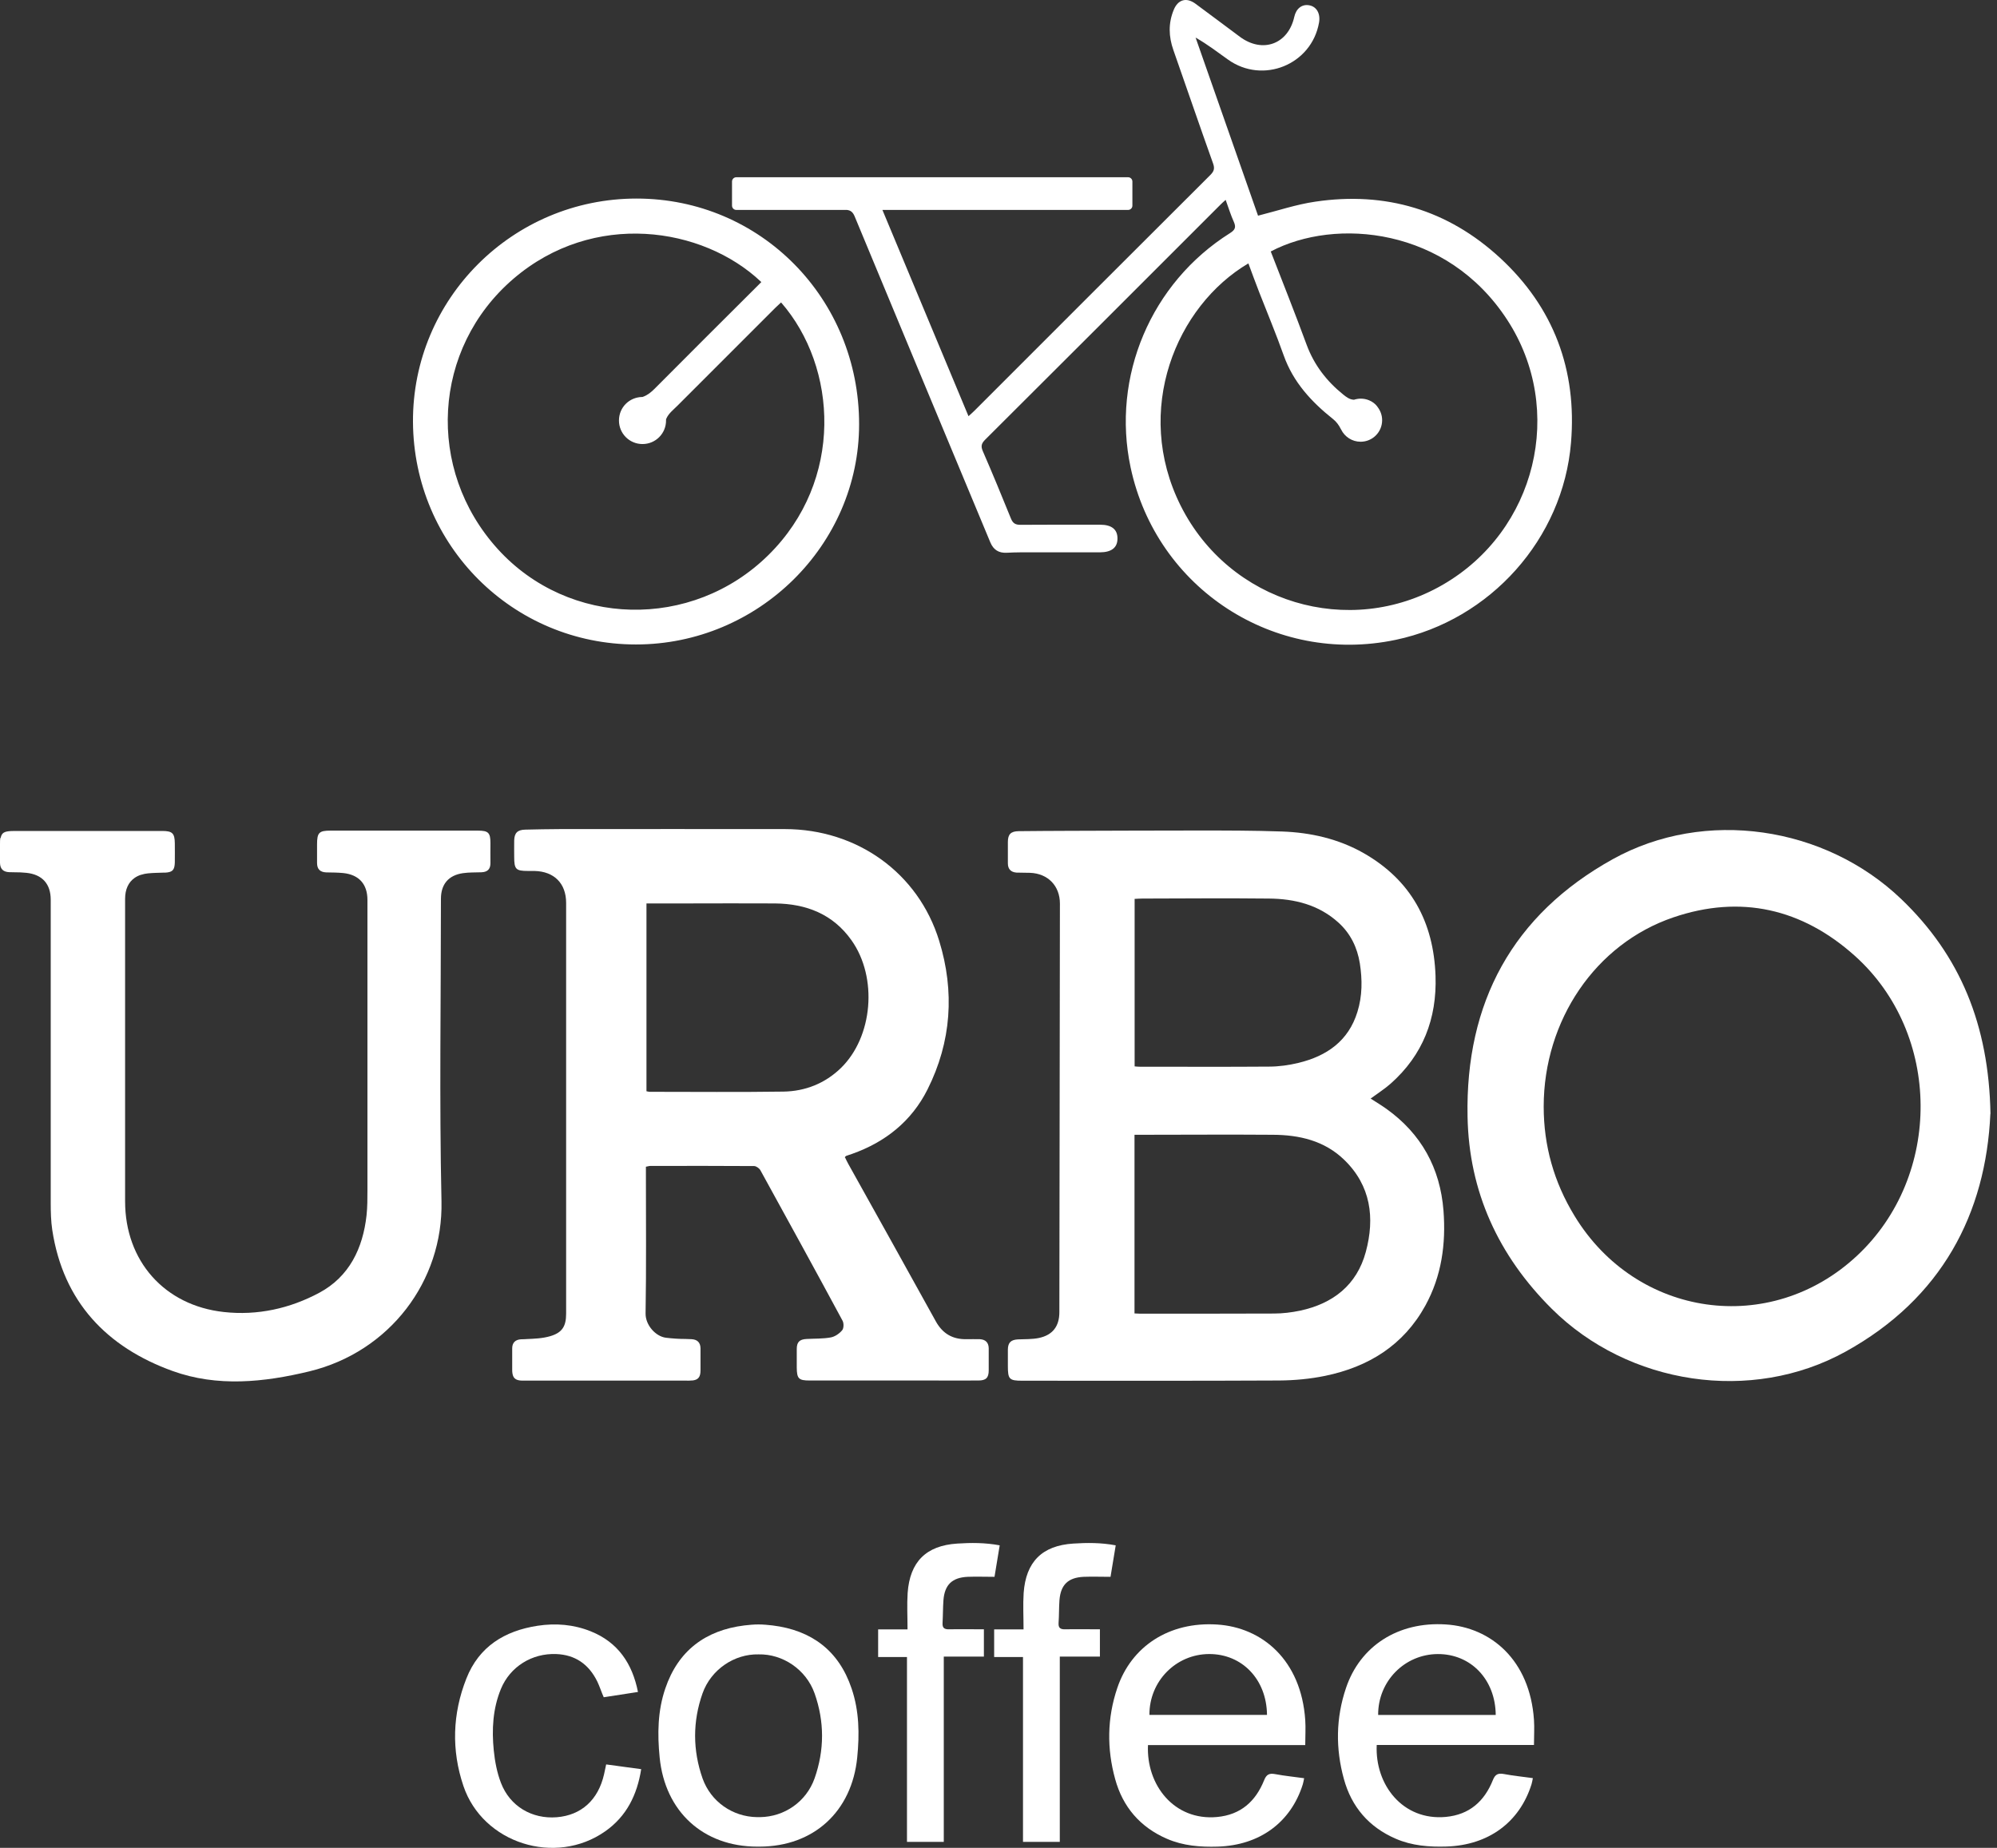
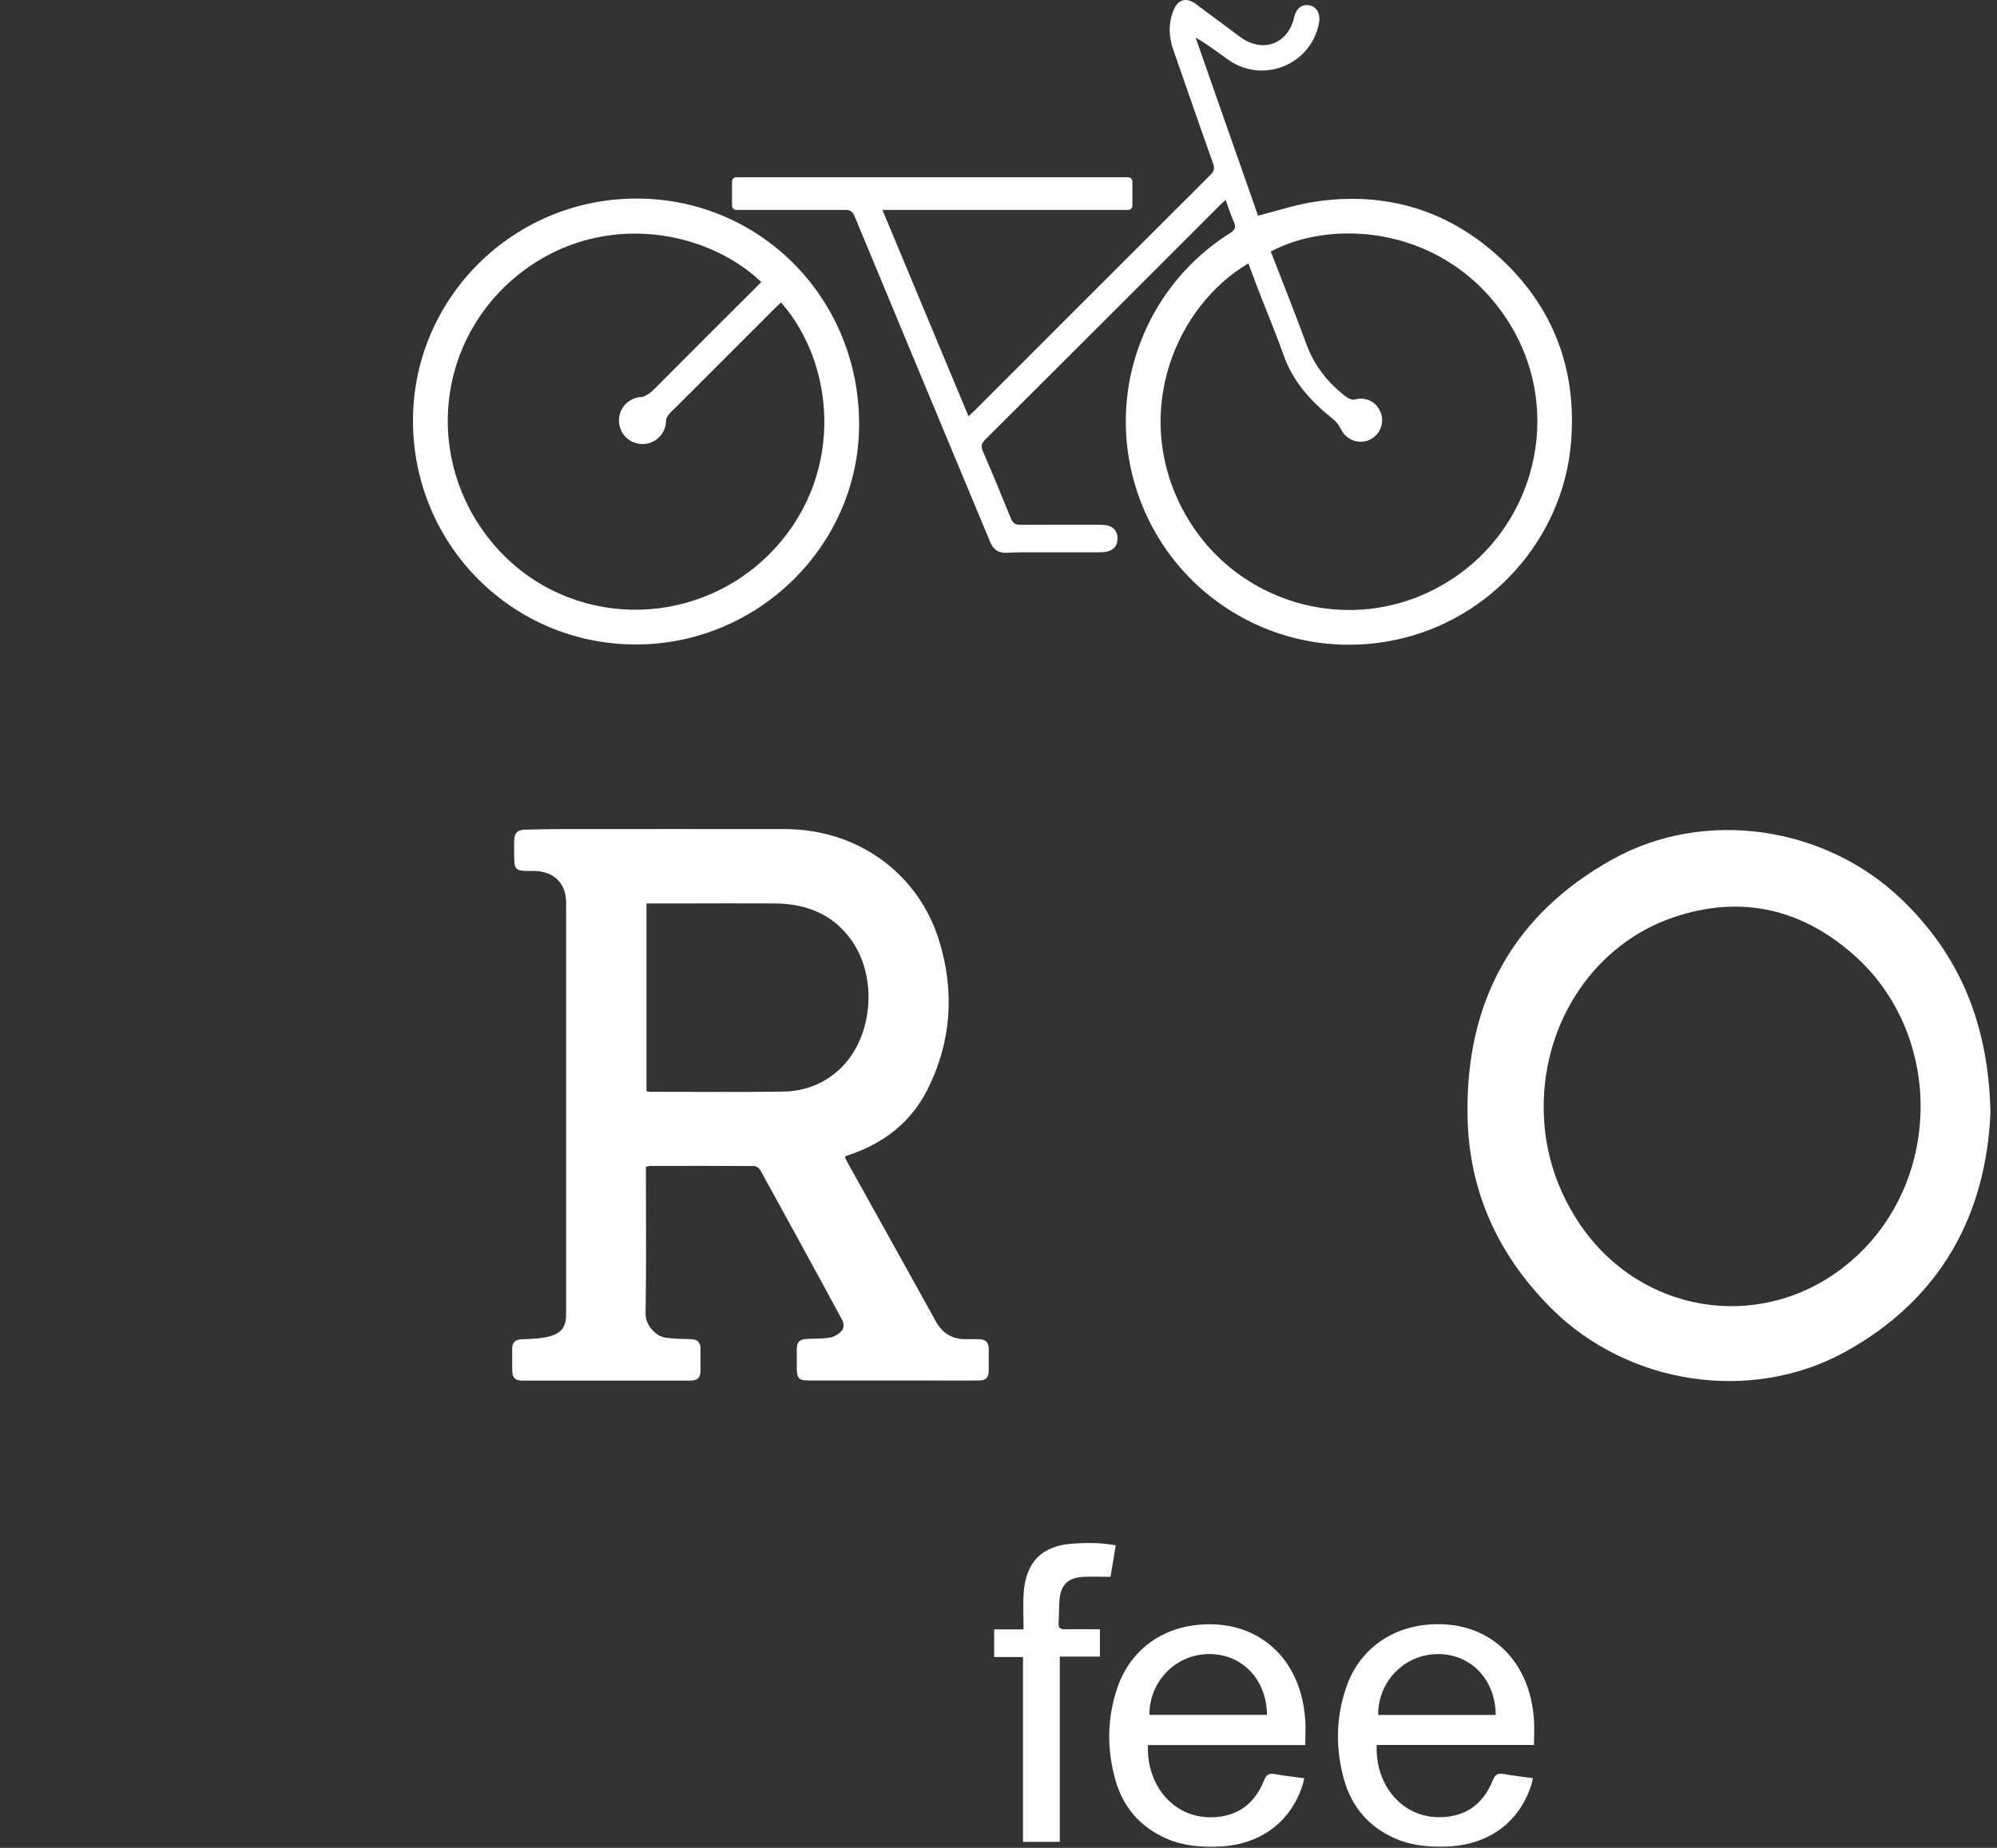
<svg xmlns="http://www.w3.org/2000/svg" width="188" height="174" viewBox="0 0 188 174" fill="none">
  <rect x="0" y="0" width="188" height="174" fill="#333333" stroke="none" />
  <path d="M73.532 28.476C73.355 28.642 73.178 28.809 73.001 28.975C69.922 32.055 66.843 35.134 63.763 38.214C63.389 38.588 62.941 38.931 62.733 39.41C62.692 39.493 62.702 39.504 62.702 39.597C62.702 40.825 61.714 41.813 60.486 41.813C59.259 41.813 58.27 40.825 58.27 39.597C58.27 38.37 59.227 37.413 60.434 37.381C60.486 37.381 60.497 37.381 60.538 37.361C60.965 37.205 61.298 36.934 61.63 36.601C64.793 33.418 67.977 30.245 71.16 27.072C71.327 26.905 71.16 27.072 71.67 26.562C71.649 26.551 71.639 26.531 71.618 26.51C66.146 21.35 55.867 19.789 48.335 26.25C40.699 32.804 40.054 44.196 46.858 51.697C53.547 59.072 65.136 59.364 72.336 52.269C79.462 45.246 78.859 34.572 73.522 28.466L73.532 28.476ZM117.539 24.793C110.714 28.809 106.657 38.64 111.151 47.618C115.749 56.784 127.006 60.154 135.817 55.067C144.619 49.99 147.407 38.588 141.893 30.12C136.234 21.412 125.737 20.455 119.63 23.68C120.764 26.603 121.929 29.527 123.011 32.471C123.718 34.375 124.894 35.894 126.454 37.153C126.777 37.413 127.058 37.621 127.464 37.641C127.661 37.579 127.88 37.537 128.098 37.537C128.379 37.537 128.639 37.589 128.889 37.693C129.19 37.818 129.461 38.016 129.659 38.276V38.286C129.94 38.64 130.116 39.077 130.116 39.566C130.116 40.69 129.211 41.595 128.088 41.595C127.287 41.595 126.59 41.127 126.257 40.45C126.246 40.43 126.236 40.398 126.215 40.377C126.049 40.034 125.799 39.701 125.497 39.462C123.458 37.839 121.742 35.987 120.847 33.459C120.14 31.462 119.318 29.506 118.548 27.529C118.194 26.624 117.861 25.709 117.518 24.783L117.539 24.793ZM69.329 16.689H106.199C106.428 16.689 106.605 16.876 106.605 17.095V19.363C106.605 19.591 106.417 19.768 106.199 19.768H83.072C85.787 26.27 88.461 32.689 91.176 39.191C91.405 38.983 91.582 38.827 91.749 38.661C99.145 31.264 106.532 23.867 113.939 16.481C114.282 16.137 114.376 15.877 114.199 15.389C112.93 11.841 111.713 8.273 110.464 4.715C110.017 3.445 109.975 2.187 110.496 0.928C110.891 -0.04 111.681 -0.279 112.535 0.345C113.939 1.375 115.323 2.426 116.727 3.466C118.86 5.047 121.273 4.163 121.846 1.583C122.023 0.792 122.584 0.366 123.271 0.501C123.958 0.636 124.322 1.292 124.176 2.124C123.479 6.088 118.891 7.96 115.604 5.609C114.626 4.912 113.669 4.174 112.555 3.539C114.532 9.167 116.509 14.806 118.433 20.309C120.296 19.841 122.033 19.248 123.833 18.988C130.439 18.01 136.306 19.758 141.206 24.273C146.273 28.944 148.468 34.843 147.896 41.688C147.147 50.739 140.301 58.376 131.396 60.248C119.973 62.651 108.873 55.431 106.438 44.019C104.618 35.467 108.352 26.635 115.791 21.953C116.269 21.651 116.384 21.402 116.155 20.892C115.864 20.247 115.656 19.571 115.385 18.822C115.167 19.019 115 19.154 114.855 19.311C107.489 26.676 100.134 34.042 92.758 41.387C92.414 41.73 92.31 41.99 92.518 42.469C93.434 44.57 94.308 46.703 95.171 48.825C95.348 49.262 95.577 49.418 96.055 49.418C98.563 49.397 101.06 49.408 103.567 49.408C104.659 49.408 105.211 49.855 105.2 50.719C105.2 51.572 104.628 52.009 103.536 52.009C101.06 52.009 98.573 52.009 96.097 52.009C95.65 52.009 95.203 52.029 94.755 52.05C94.016 52.081 93.528 51.769 93.236 51.083C88.971 40.846 84.705 30.619 80.461 20.382C80.294 19.976 80.086 19.81 79.733 19.768H69.319C69.09 19.768 68.913 19.581 68.913 19.363V17.095C68.913 16.866 69.1 16.689 69.319 16.689H69.329ZM59.872 60.685C48.283 60.685 38.951 51.374 38.878 39.733C38.816 28.143 48.262 18.697 59.924 18.697C71.608 18.697 80.887 28.122 80.877 39.951C80.877 51.322 71.389 60.685 59.872 60.685Z" fill="white" />
  <path d="M79.554 108.988C79.648 109.186 79.752 109.404 79.867 109.612C82.613 114.543 85.37 119.475 88.096 124.416C88.741 125.581 89.677 126.122 90.977 126.102C91.404 126.102 91.83 126.091 92.246 126.102C92.767 126.133 93.068 126.403 93.079 126.955C93.079 127.652 93.079 128.338 93.079 129.035C93.079 129.743 92.819 129.992 92.101 129.992C90.624 130.003 89.146 129.992 87.68 129.992C83.861 129.992 80.033 129.992 76.215 129.992C75.185 129.992 75.019 129.816 75.008 128.775C75.008 128.193 75.008 127.61 75.008 127.028C75.008 126.372 75.268 126.112 75.944 126.081C76.704 126.039 77.474 126.07 78.212 125.935C78.608 125.862 79.024 125.571 79.284 125.259C79.44 125.072 79.45 124.593 79.315 124.354C76.766 119.62 74.176 114.908 71.585 110.195C71.481 110.007 71.19 109.799 70.992 109.799C67.726 109.779 64.469 109.779 61.203 109.789C61.099 109.789 60.995 109.831 60.807 109.862V110.663C60.807 115.001 60.849 119.329 60.776 123.667C60.755 124.78 61.733 125.852 62.701 125.966C63.315 126.039 63.928 126.081 64.553 126.081C64.74 126.081 64.927 126.091 65.114 126.102C65.635 126.133 65.936 126.403 65.947 126.955C65.947 127.298 65.947 127.652 65.947 127.995C65.947 128.172 65.947 128.359 65.947 128.546C65.947 128.713 65.947 128.869 65.947 129.035C65.947 129.639 65.749 129.909 65.25 129.982C64.969 130.013 64.781 130.003 64.511 130.003H64.49C64.157 130.003 63.835 130.003 63.502 130.003C59.226 130.003 54.95 130.003 50.685 130.003C50.331 130.003 49.977 130.003 49.624 130.003H49.551H49.353C49.301 130.003 49.26 130.003 49.218 130.003H49.208C48.698 130.003 48.427 129.868 48.302 129.556C48.25 129.41 48.219 129.233 48.219 129.004C48.219 128.89 48.219 128.786 48.219 128.682C48.219 128.109 48.219 127.537 48.219 126.965C48.219 126.424 48.521 126.143 49.051 126.112C49.166 126.112 49.28 126.112 49.395 126.102C49.447 126.102 49.499 126.102 49.551 126.091C50.3 126.06 51.08 126.029 51.788 125.821C52.932 125.488 53.296 124.884 53.296 123.698V85.018C53.296 83.187 52.172 82.053 50.31 82.012C50.113 82.012 49.905 82.012 49.707 82.012C48.562 82.012 48.407 81.856 48.407 80.68C48.407 80.17 48.396 79.65 48.407 79.141C48.427 78.423 48.719 78.142 49.436 78.121C50.529 78.1 51.621 78.069 52.724 78.069C59.788 78.069 66.841 78.058 73.905 78.069C80.688 78.079 86.452 82.189 88.418 88.597C89.885 93.362 89.573 98.096 87.315 102.59C85.817 105.576 83.352 107.542 80.21 108.655C80.022 108.717 79.825 108.78 79.638 108.853C79.606 108.863 79.586 108.915 79.523 108.988H79.554ZM60.859 85.07V102.756C60.984 102.777 61.078 102.808 61.161 102.808C65.364 102.808 69.567 102.85 73.76 102.788C75.809 102.756 77.661 102.018 79.149 100.582C82.176 97.648 82.655 92.051 80.158 88.535C78.41 86.069 75.903 85.102 72.969 85.07C70.181 85.05 67.382 85.07 64.594 85.07H60.859Z" fill="white" />
-   <path d="M0.062 78.911C0.146 78.433 0.395 78.287 1.02 78.256C1.155 78.246 1.28 78.246 1.405 78.246C2.757 78.246 4.109 78.246 5.462 78.246H5.743C8.697 78.246 11.652 78.246 14.606 78.246H15.231H15.252H15.272C16.229 78.246 16.448 78.464 16.458 79.411C16.458 80.014 16.469 80.618 16.458 81.221C16.437 81.845 16.281 82.074 15.782 82.147C15.72 82.157 15.647 82.168 15.574 82.168H15.449H15.428C14.918 82.188 14.419 82.188 13.92 82.24C13.701 82.261 13.504 82.303 13.316 82.365H13.296C13.056 82.438 12.848 82.542 12.671 82.667C12.089 83.073 11.777 83.749 11.777 84.633C11.777 94.132 11.777 103.63 11.777 113.118C11.777 118.736 15.48 122.928 21.067 123.542C24.24 123.896 27.299 123.209 30.055 121.732C32.875 120.223 34.165 117.55 34.508 114.429C34.591 113.659 34.591 112.868 34.591 112.088C34.591 102.974 34.591 93.851 34.591 84.737C34.591 83.26 33.801 82.365 32.313 82.209C31.782 82.157 31.241 82.157 30.711 82.147C30.139 82.126 29.848 81.845 29.848 81.263C29.848 80.68 29.848 80.097 29.848 79.515C29.848 78.401 30.035 78.214 31.117 78.214C32.594 78.214 34.061 78.214 35.538 78.214C38.69 78.214 41.843 78.214 44.984 78.214C45.973 78.214 46.17 78.412 46.17 79.379C46.17 80.004 46.16 80.628 46.17 81.252C46.181 81.845 45.89 82.116 45.317 82.136C44.735 82.157 44.152 82.136 43.58 82.22C42.217 82.417 41.51 83.27 41.51 84.633C41.51 94.132 41.354 103.63 41.562 113.118C41.728 120.64 36.672 127.298 29.13 129.129C24.833 130.169 20.453 130.616 16.25 129.098C10.05 126.861 5.951 122.575 4.921 115.823C4.796 114.99 4.775 114.127 4.775 113.284C4.775 104.421 4.775 95.557 4.775 86.683V84.716C4.775 83.239 3.985 82.344 2.486 82.188C2.112 82.147 1.737 82.136 1.363 82.136C1.196 82.136 1.04 82.136 0.874 82.126C0.302 82.105 0.01 81.824 0 81.242C0 80.659 0 80.076 0 79.494C0 79.244 -2.28582e-05 79.036 0.042 78.87L0.062 78.911Z" fill="white" />
-   <path d="M106.815 100.414C107.023 100.435 107.158 100.445 107.283 100.445C111.35 100.445 115.408 100.466 119.476 100.435C120.401 100.435 121.348 100.299 122.253 100.081C124.906 99.436 126.945 98.021 127.788 95.285C128.256 93.787 128.256 92.247 128.017 90.718C127.777 89.22 127.143 87.909 126.009 86.879C124.157 85.194 121.879 84.632 119.465 84.611C115.491 84.569 111.517 84.601 107.543 84.611C107.304 84.611 107.064 84.632 106.815 84.642V100.435V100.414ZM106.815 123.676C107.002 123.686 107.137 123.697 107.262 123.697C111.486 123.697 115.71 123.707 119.933 123.686C120.755 123.686 121.587 123.582 122.389 123.416C125.499 122.75 127.736 121.002 128.579 117.881C129.442 114.677 129.057 111.639 126.539 109.205C124.677 107.405 122.316 106.864 119.819 106.854C115.73 106.822 111.642 106.854 107.553 106.854H106.804V123.686L106.815 123.676ZM129.026 103.441C129.546 103.774 130.045 104.076 130.514 104.409C133.801 106.76 135.58 109.985 135.892 114.001C136.131 117.132 135.715 120.149 134.186 122.937C132.126 126.683 128.828 128.711 124.75 129.554C123.335 129.845 121.879 129.98 120.433 129.991C112.37 130.032 104.307 130.012 96.245 130.012C95.007 130.012 94.882 129.876 94.882 128.618C94.882 128.108 94.882 127.588 94.882 127.078C94.892 126.422 95.163 126.162 95.818 126.121C96.484 126.09 97.171 126.121 97.816 125.985C99.116 125.705 99.73 124.872 99.73 123.551C99.751 110.734 99.761 97.907 99.782 85.09C99.782 83.415 98.658 82.249 96.963 82.187C96.536 82.166 96.109 82.187 95.693 82.166C95.173 82.125 94.882 81.844 94.882 81.292C94.882 80.626 94.882 79.95 94.882 79.284C94.882 78.556 95.163 78.275 95.901 78.265C97.441 78.244 98.981 78.244 100.52 78.234C104.609 78.223 108.698 78.203 112.776 78.203C115.408 78.203 118.05 78.203 120.682 78.296C123.387 78.39 125.999 78.983 128.381 80.335C132.844 82.884 134.966 86.827 135.143 91.893C135.278 95.92 133.957 99.342 130.919 102.037C130.358 102.536 129.713 102.942 129.036 103.441H129.026Z" fill="white" />
  <path d="M145.325 104.191C145.325 107.884 146.282 111.296 148.228 114.49C154.054 124.082 166.652 125.872 174.819 118.246C182.871 110.735 182.809 97.335 174.601 89.99C169.649 85.558 163.875 84.227 157.539 86.38C150.184 88.877 145.336 96.097 145.325 104.18V104.191ZM187.376 104.877C186.95 114.282 182.799 122.262 173.758 127.266C164.873 132.186 153.294 130.407 146.085 123.24C141.06 118.235 138.282 112.212 138.157 105.127C137.949 94.422 142.381 86.141 151.838 80.897C160.504 76.091 171.792 77.776 178.98 84.653C184.536 89.969 187.23 96.503 187.386 104.877H187.376Z" fill="white" />
-   <path d="M85.384 156.031H82.669V153.43H85.436C85.436 152.223 85.374 151.1 85.447 149.997C85.655 147.074 87.174 145.534 90.118 145.347C91.397 145.263 92.719 145.253 94.113 145.513C93.925 146.637 93.769 147.604 93.624 148.478C92.729 148.478 91.907 148.447 91.085 148.478C89.629 148.551 88.932 149.227 88.817 150.673C88.765 151.381 88.776 152.098 88.734 152.816C88.703 153.295 88.901 153.43 89.358 153.42C90.43 153.399 91.501 153.42 92.625 153.42V155.989H88.849V173.436H85.384V156.041V156.031Z" fill="white" />
  <path d="M119.277 161.481C119.246 158.142 116.936 155.738 113.826 155.749C110.705 155.759 108.187 158.308 108.208 161.481H119.277ZM122.877 164.321H108.073C107.896 168.077 110.538 171.468 114.575 171.094C116.801 170.886 118.205 169.627 119.007 167.63C119.225 167.078 119.496 166.953 120.057 167.057C120.931 167.224 121.815 167.307 122.773 167.442C122.731 167.65 122.7 167.838 122.648 168.015C121.524 171.604 118.59 173.757 114.648 173.882C113.004 173.934 111.381 173.809 109.852 173.143C107.334 172.051 105.701 170.147 104.983 167.526C104.192 164.665 104.223 161.783 105.18 158.953C106.502 155.021 110.07 152.68 114.585 152.971C118.83 153.242 122.492 156.321 122.877 161.96C122.929 162.709 122.877 163.468 122.877 164.301V164.321Z" fill="white" />
  <path d="M140.81 161.483C140.779 158.144 138.469 155.74 135.359 155.751C132.238 155.761 129.72 158.31 129.741 161.483H140.81ZM144.41 164.313H129.606C129.429 168.069 132.071 171.46 136.108 171.086C138.334 170.877 139.739 169.619 140.54 167.621C140.758 167.07 141.029 166.945 141.591 167.049C142.464 167.215 143.349 167.299 144.306 167.434C144.264 167.642 144.233 167.829 144.181 168.006C143.057 171.595 140.124 173.749 136.181 173.874C134.537 173.926 132.914 173.801 131.385 173.135C128.867 172.043 127.234 170.139 126.516 167.517C125.725 164.656 125.756 161.774 126.714 158.945C128.035 155.012 131.603 152.671 136.118 152.963C140.363 153.233 144.025 156.313 144.41 161.951C144.462 162.7 144.41 163.46 144.41 164.292V164.313Z" fill="white" />
-   <path d="M71.411 155.781C69.143 155.729 66.938 157.196 66.137 159.454C65.2 162.107 65.211 164.811 66.137 167.454C66.917 169.659 68.977 171.074 71.266 171.106C71.317 171.106 71.359 171.106 71.411 171.106C71.463 171.106 71.505 171.106 71.557 171.106C73.846 171.074 75.905 169.659 76.686 167.454C77.622 164.801 77.622 162.096 76.686 159.454C75.885 157.196 73.679 155.729 71.411 155.781ZM71.411 173.883H71.286C66.209 173.883 62.599 170.585 62.1 165.477C61.882 163.282 61.913 161.097 62.631 158.996C63.837 155.438 66.407 153.513 70.069 153.056C70.516 153.004 70.964 152.962 71.401 152.962C71.838 152.962 72.275 153.004 72.732 153.056C76.405 153.513 78.974 155.428 80.171 158.996C80.889 161.108 80.92 163.282 80.701 165.477C80.202 170.575 76.602 173.873 71.515 173.883H71.39H71.411Z" fill="white" />
-   <path d="M60.071 159.318C58.979 159.485 57.918 159.651 56.836 159.818C56.617 159.329 56.461 158.819 56.232 158.34C55.421 156.686 54.131 155.823 52.373 155.75C50.084 155.656 48.024 156.936 47.16 159.027C46.391 160.889 46.287 162.855 46.484 164.822C46.588 165.852 46.786 166.913 47.16 167.88C48.003 170.086 50.084 171.303 52.414 171.116C54.724 170.928 56.316 169.493 56.867 167.069C56.929 166.788 56.992 166.507 57.065 166.143C58.157 166.288 59.228 166.434 60.362 166.59C59.978 169.025 58.979 171.032 56.981 172.437C52.3 175.735 45.444 173.581 43.623 168.161C42.489 164.801 42.593 161.378 43.904 158.059C45.09 155.042 47.504 153.565 50.604 153.087C52.31 152.826 53.996 152.962 55.608 153.607C58.178 154.637 59.53 156.644 60.061 159.329L60.071 159.318Z" fill="white" />
  <path d="M96.306 156.031H93.591V153.43H96.358C96.358 152.223 96.296 151.1 96.368 149.997C96.577 147.074 98.096 145.534 101.04 145.347C102.319 145.263 103.641 145.253 105.035 145.513C104.847 146.637 104.691 147.604 104.546 148.478C103.651 148.478 102.829 148.447 102.007 148.478C100.551 148.551 99.854 149.227 99.739 150.673C99.687 151.381 99.708 152.098 99.656 152.816C99.625 153.295 99.823 153.43 100.28 153.42C101.352 153.399 102.423 153.42 103.547 153.42V155.989H99.77V173.436H96.306V156.041V156.031Z" fill="white" />
</svg>